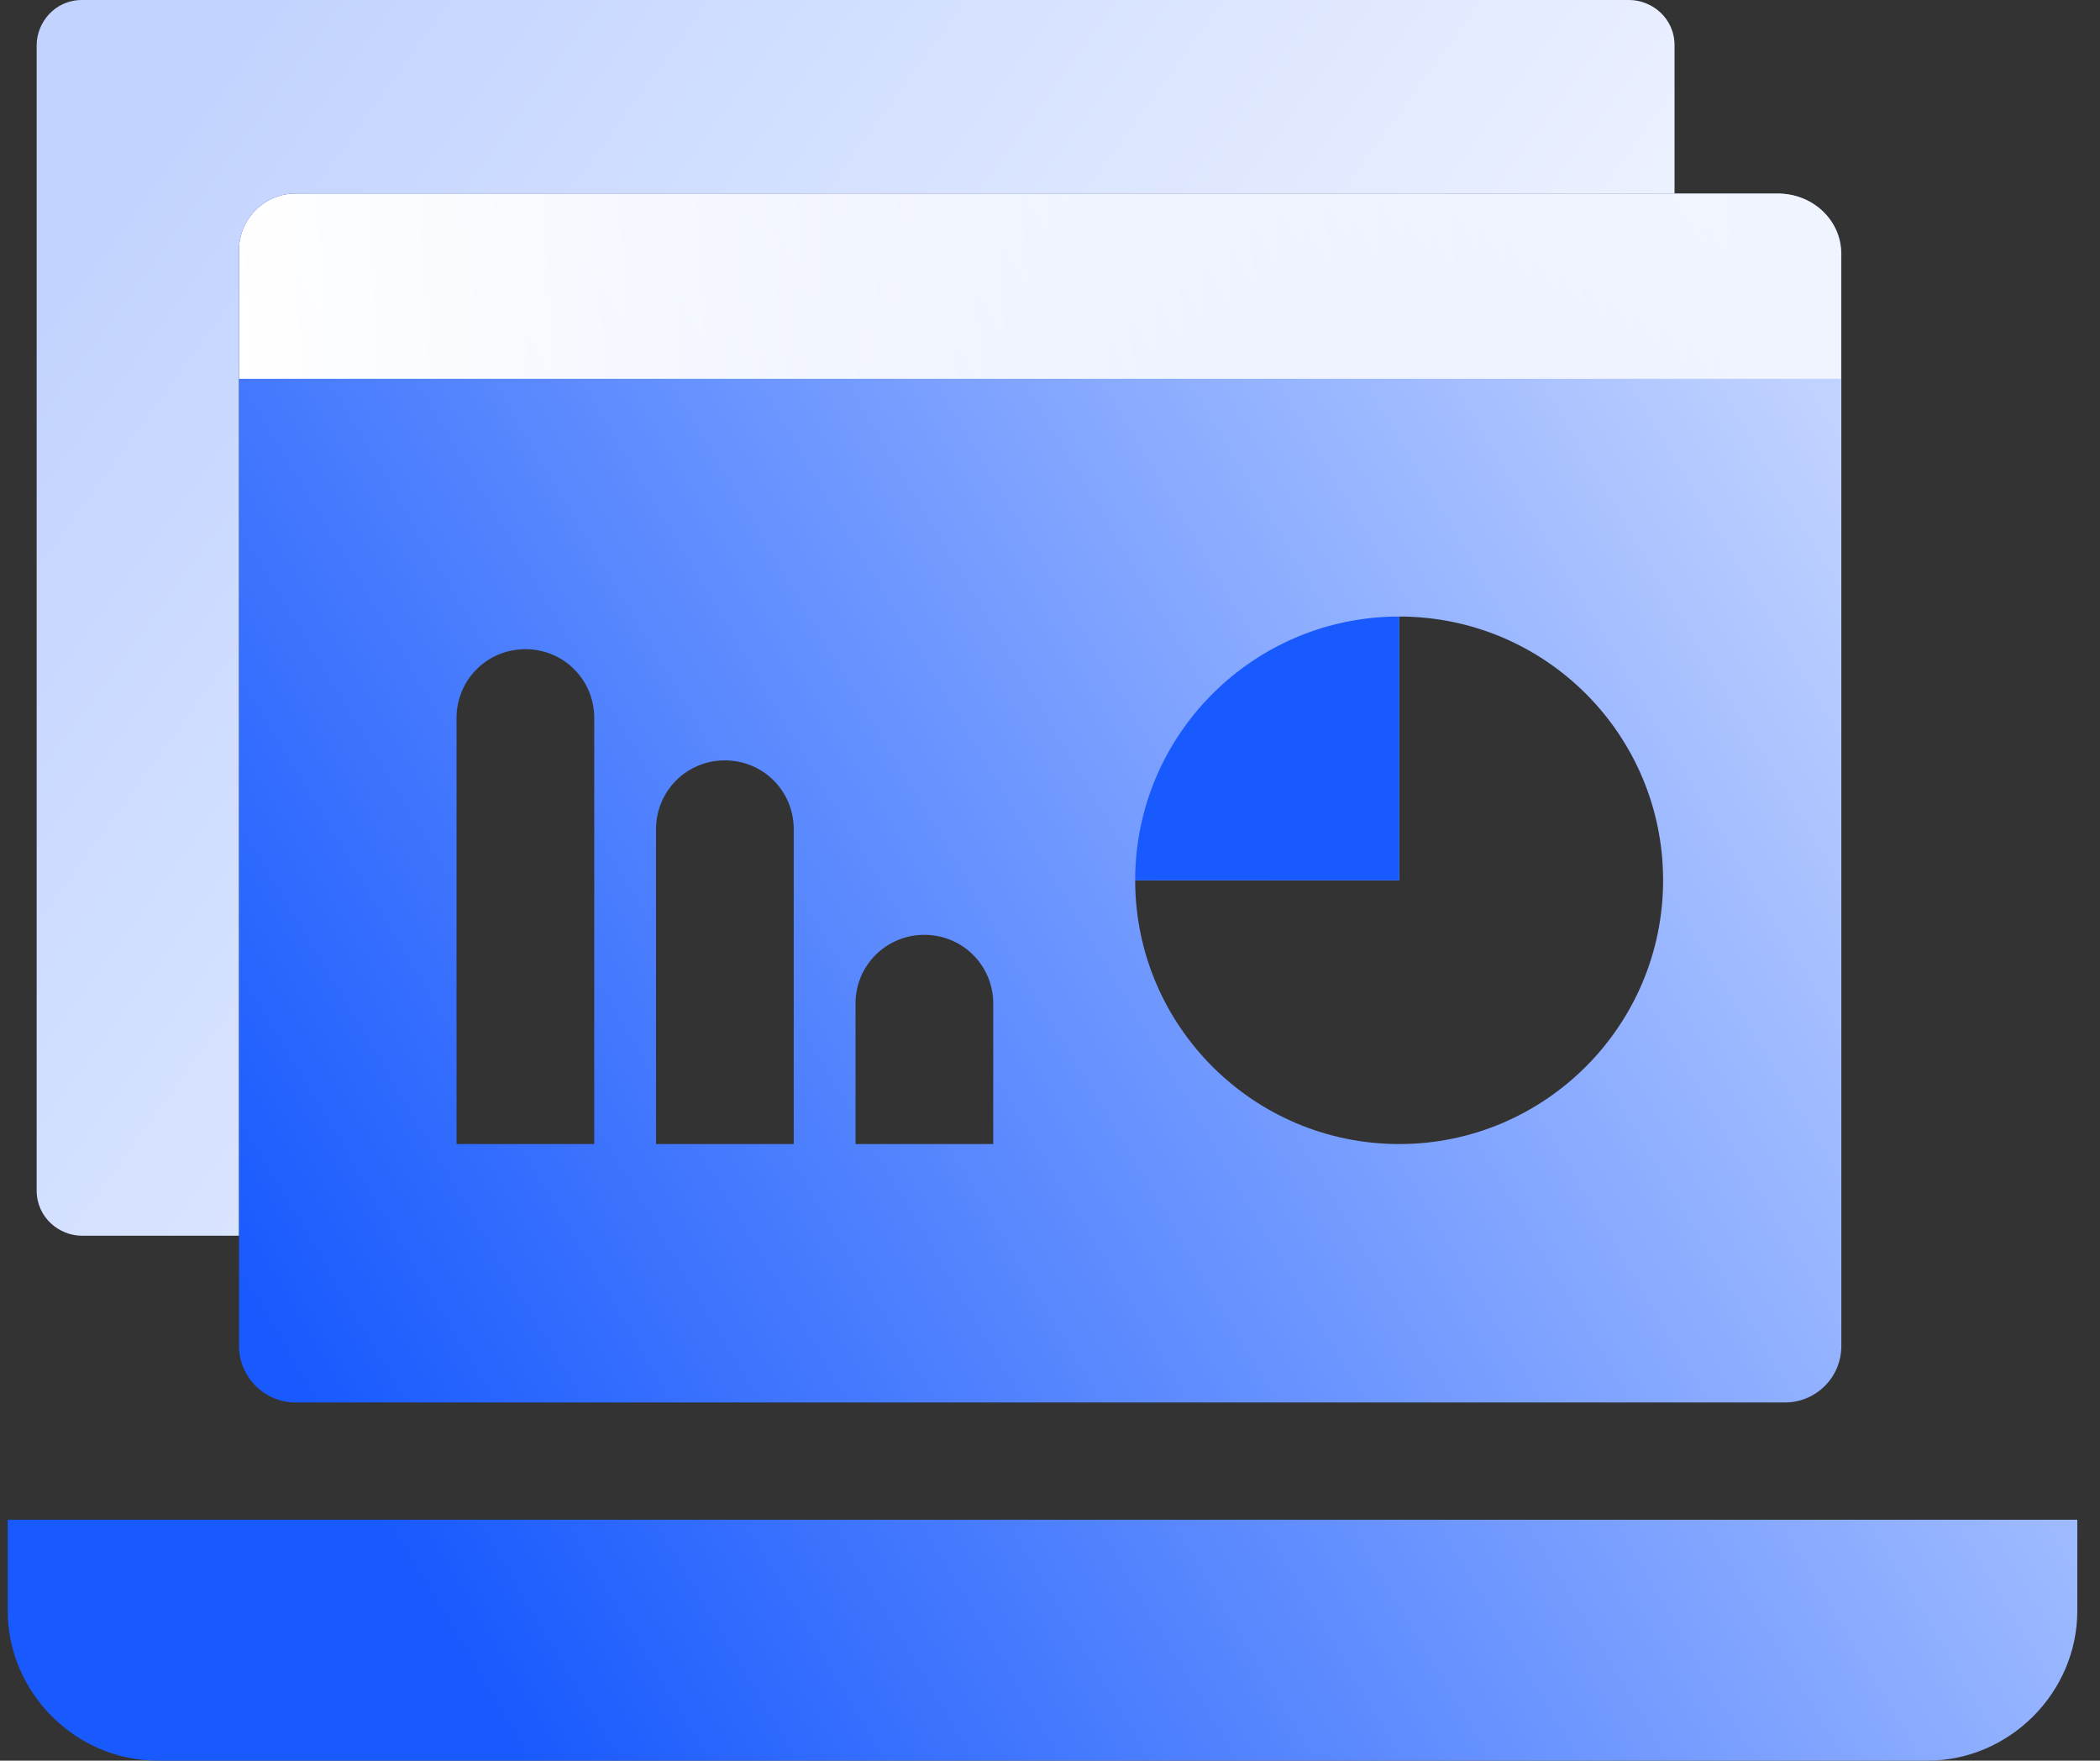
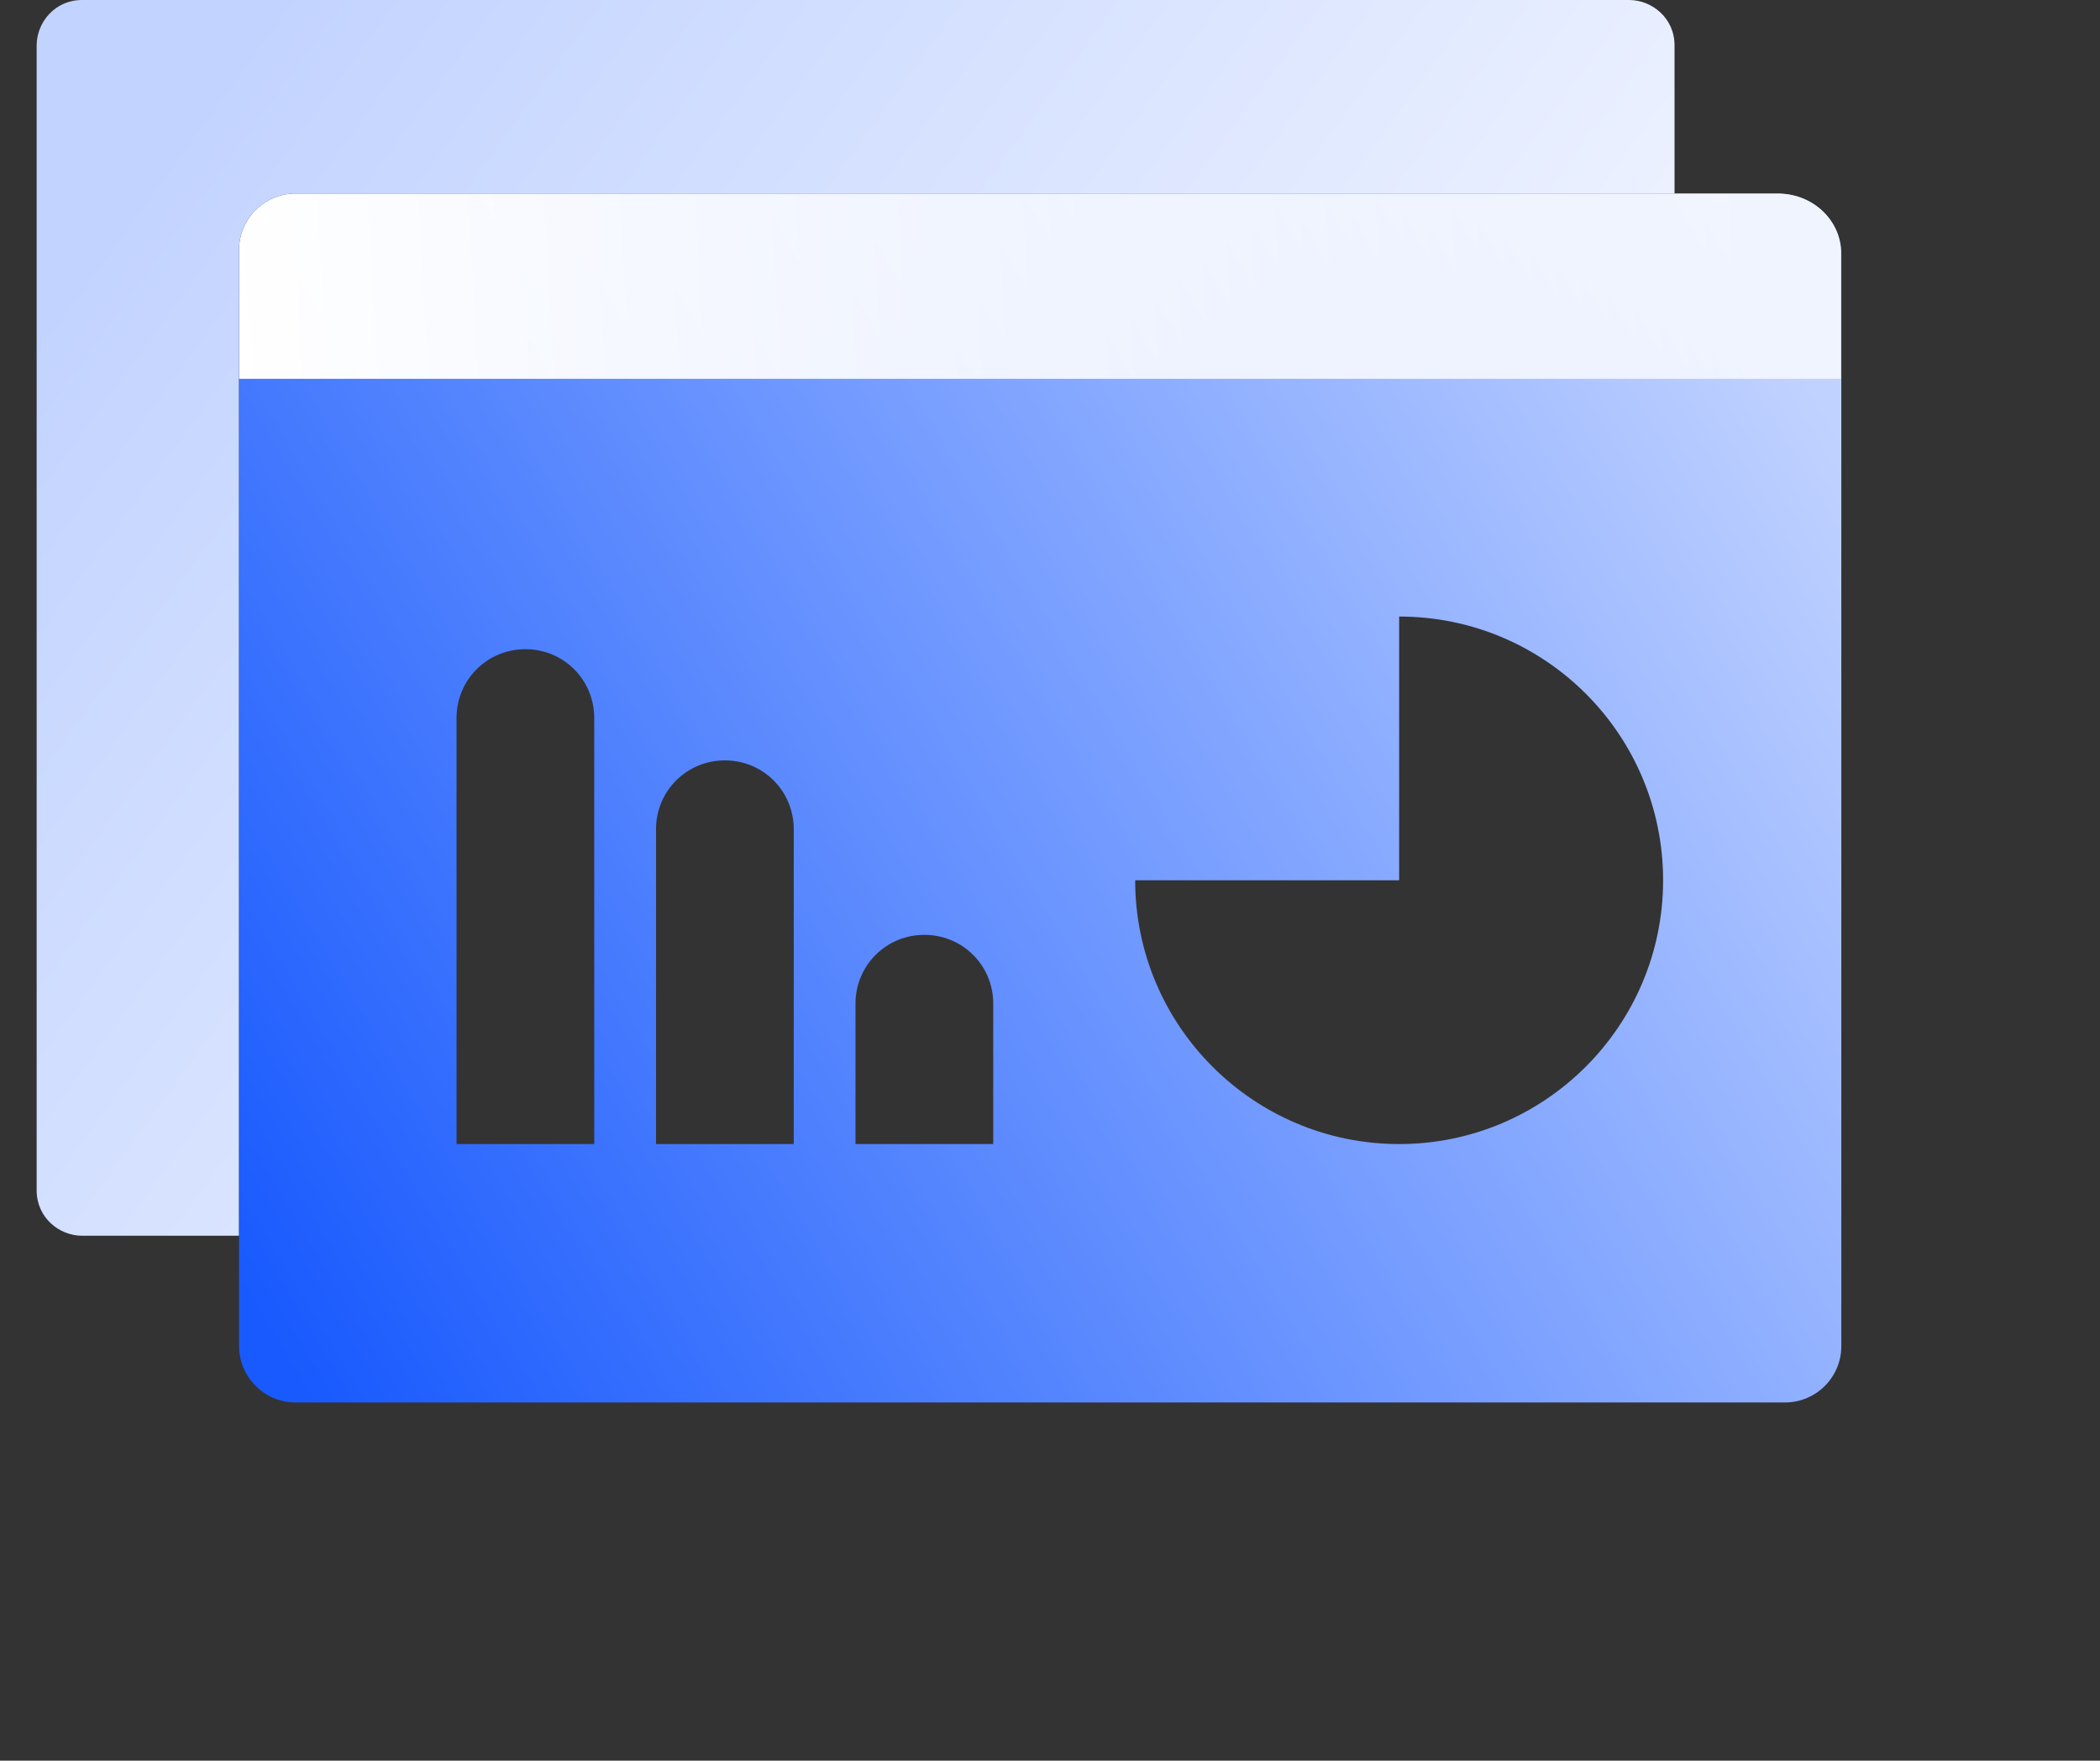
<svg xmlns="http://www.w3.org/2000/svg" width="68" height="57" viewBox="0 0 68 57" fill="none">
  <rect x="0" y="0" width="68" height="57" fill="#333333" stroke="none" />
  <g id="Group 1806">
    <path id="Subtract" d="M54.223 6.266H9.569C8.565 6.266 7.741 7.089 7.741 8.092V40.006H2.655C1.921 40.006 1.187 39.422 1.187 38.539V1.467C1.187 0.733 1.771 0 2.655 0H52.755C53.489 0 54.223 0.584 54.223 1.467V6.266Z" fill="url(#paint0_linear_761_2111)" />
    <g id="Vector">
-       <path d="M0.25 49.202V52.151C0.25 54.8 2.452 57 5.104 57H62.411C65.063 57 67.265 54.8 67.265 52.151V49.202" fill="url(#paint1_linear_761_2111)" />
-       <path fill-rule="evenodd" clip-rule="evenodd" d="M57.557 6.266H9.569C8.565 6.266 7.741 7.089 7.741 8.092V43.578C7.741 44.581 8.565 45.404 9.569 45.404H57.796C58.8 45.404 59.624 44.595 59.624 43.578V8.181C59.609 7.149 58.725 6.266 57.557 6.266ZM14.783 23.244V37.038H19.242V23.244C19.242 22.007 18.252 21.017 17.013 21.017C15.774 21.017 14.783 22.007 14.783 23.244ZM21.243 26.845V37.038H25.702V26.845C25.702 25.607 24.711 24.617 23.473 24.617C22.234 24.617 21.243 25.607 21.243 26.845ZM27.702 37.038V32.492C27.702 31.255 28.693 30.265 29.932 30.265C31.171 30.265 32.162 31.255 32.162 32.492V37.038H27.702ZM53.853 28.499C53.853 23.788 50.04 19.96 45.306 19.96V28.499H36.758C36.758 33.209 40.59 37.038 45.306 37.038C50.021 37.038 53.853 33.209 53.853 28.499Z" fill="url(#paint2_linear_761_2111)" />
+       <path fill-rule="evenodd" clip-rule="evenodd" d="M57.557 6.266H9.569C8.565 6.266 7.741 7.089 7.741 8.092V43.578C7.741 44.581 8.565 45.404 9.569 45.404H57.796C58.8 45.404 59.624 44.595 59.624 43.578V8.181C59.609 7.149 58.725 6.266 57.557 6.266M14.783 23.244V37.038H19.242V23.244C19.242 22.007 18.252 21.017 17.013 21.017C15.774 21.017 14.783 22.007 14.783 23.244ZM21.243 26.845V37.038H25.702V26.845C25.702 25.607 24.711 24.617 23.473 24.617C22.234 24.617 21.243 25.607 21.243 26.845ZM27.702 37.038V32.492C27.702 31.255 28.693 30.265 29.932 30.265C31.171 30.265 32.162 31.255 32.162 32.492V37.038H27.702ZM53.853 28.499C53.853 23.788 50.04 19.96 45.306 19.96V28.499H36.758C36.758 33.209 40.59 37.038 45.306 37.038C50.021 37.038 53.853 33.209 53.853 28.499Z" fill="url(#paint2_linear_761_2111)" />
    </g>
    <path id="Vector_2" d="M57.557 6.266H9.569C8.565 6.266 7.741 7.089 7.741 8.092V12.263H59.609V8.181C59.609 7.149 58.725 6.266 57.557 6.266Z" fill="url(#paint3_linear_761_2111)" />
-     <path id="Rectangle 63" d="M36.758 28.499C36.758 23.783 40.59 19.96 45.306 19.96V28.499H36.758Z" fill="#195AFE" />
  </g>
  <defs>
    <linearGradient id="paint0_linear_761_2111" x1="7.773" y1="1.27" x2="55.789" y2="36.226" gradientUnits="userSpaceOnUse">
      <stop stop-color="#C2D3FF" />
      <stop offset="1" stop-color="white" />
    </linearGradient>
    <linearGradient id="paint1_linear_761_2111" x1="9.266" y1="44.116" x2="59.624" y2="14.098" gradientUnits="userSpaceOnUse">
      <stop stop-color="#195AFE" />
      <stop offset="0.851" stop-color="#A7C0FF" />
      <stop offset="1" stop-color="#C0D2FF" />
    </linearGradient>
    <linearGradient id="paint2_linear_761_2111" x1="9.266" y1="44.116" x2="59.624" y2="14.098" gradientUnits="userSpaceOnUse">
      <stop stop-color="#195AFE" />
      <stop offset="0.851" stop-color="#A7C0FF" />
      <stop offset="1" stop-color="#C0D2FF" />
    </linearGradient>
    <linearGradient id="paint3_linear_761_2111" x1="7.741" y1="12.263" x2="59.609" y2="9.264" gradientUnits="userSpaceOnUse">
      <stop stop-color="white" />
      <stop offset="1" stop-color="white" stop-opacity="0.75" />
    </linearGradient>
  </defs>
</svg>